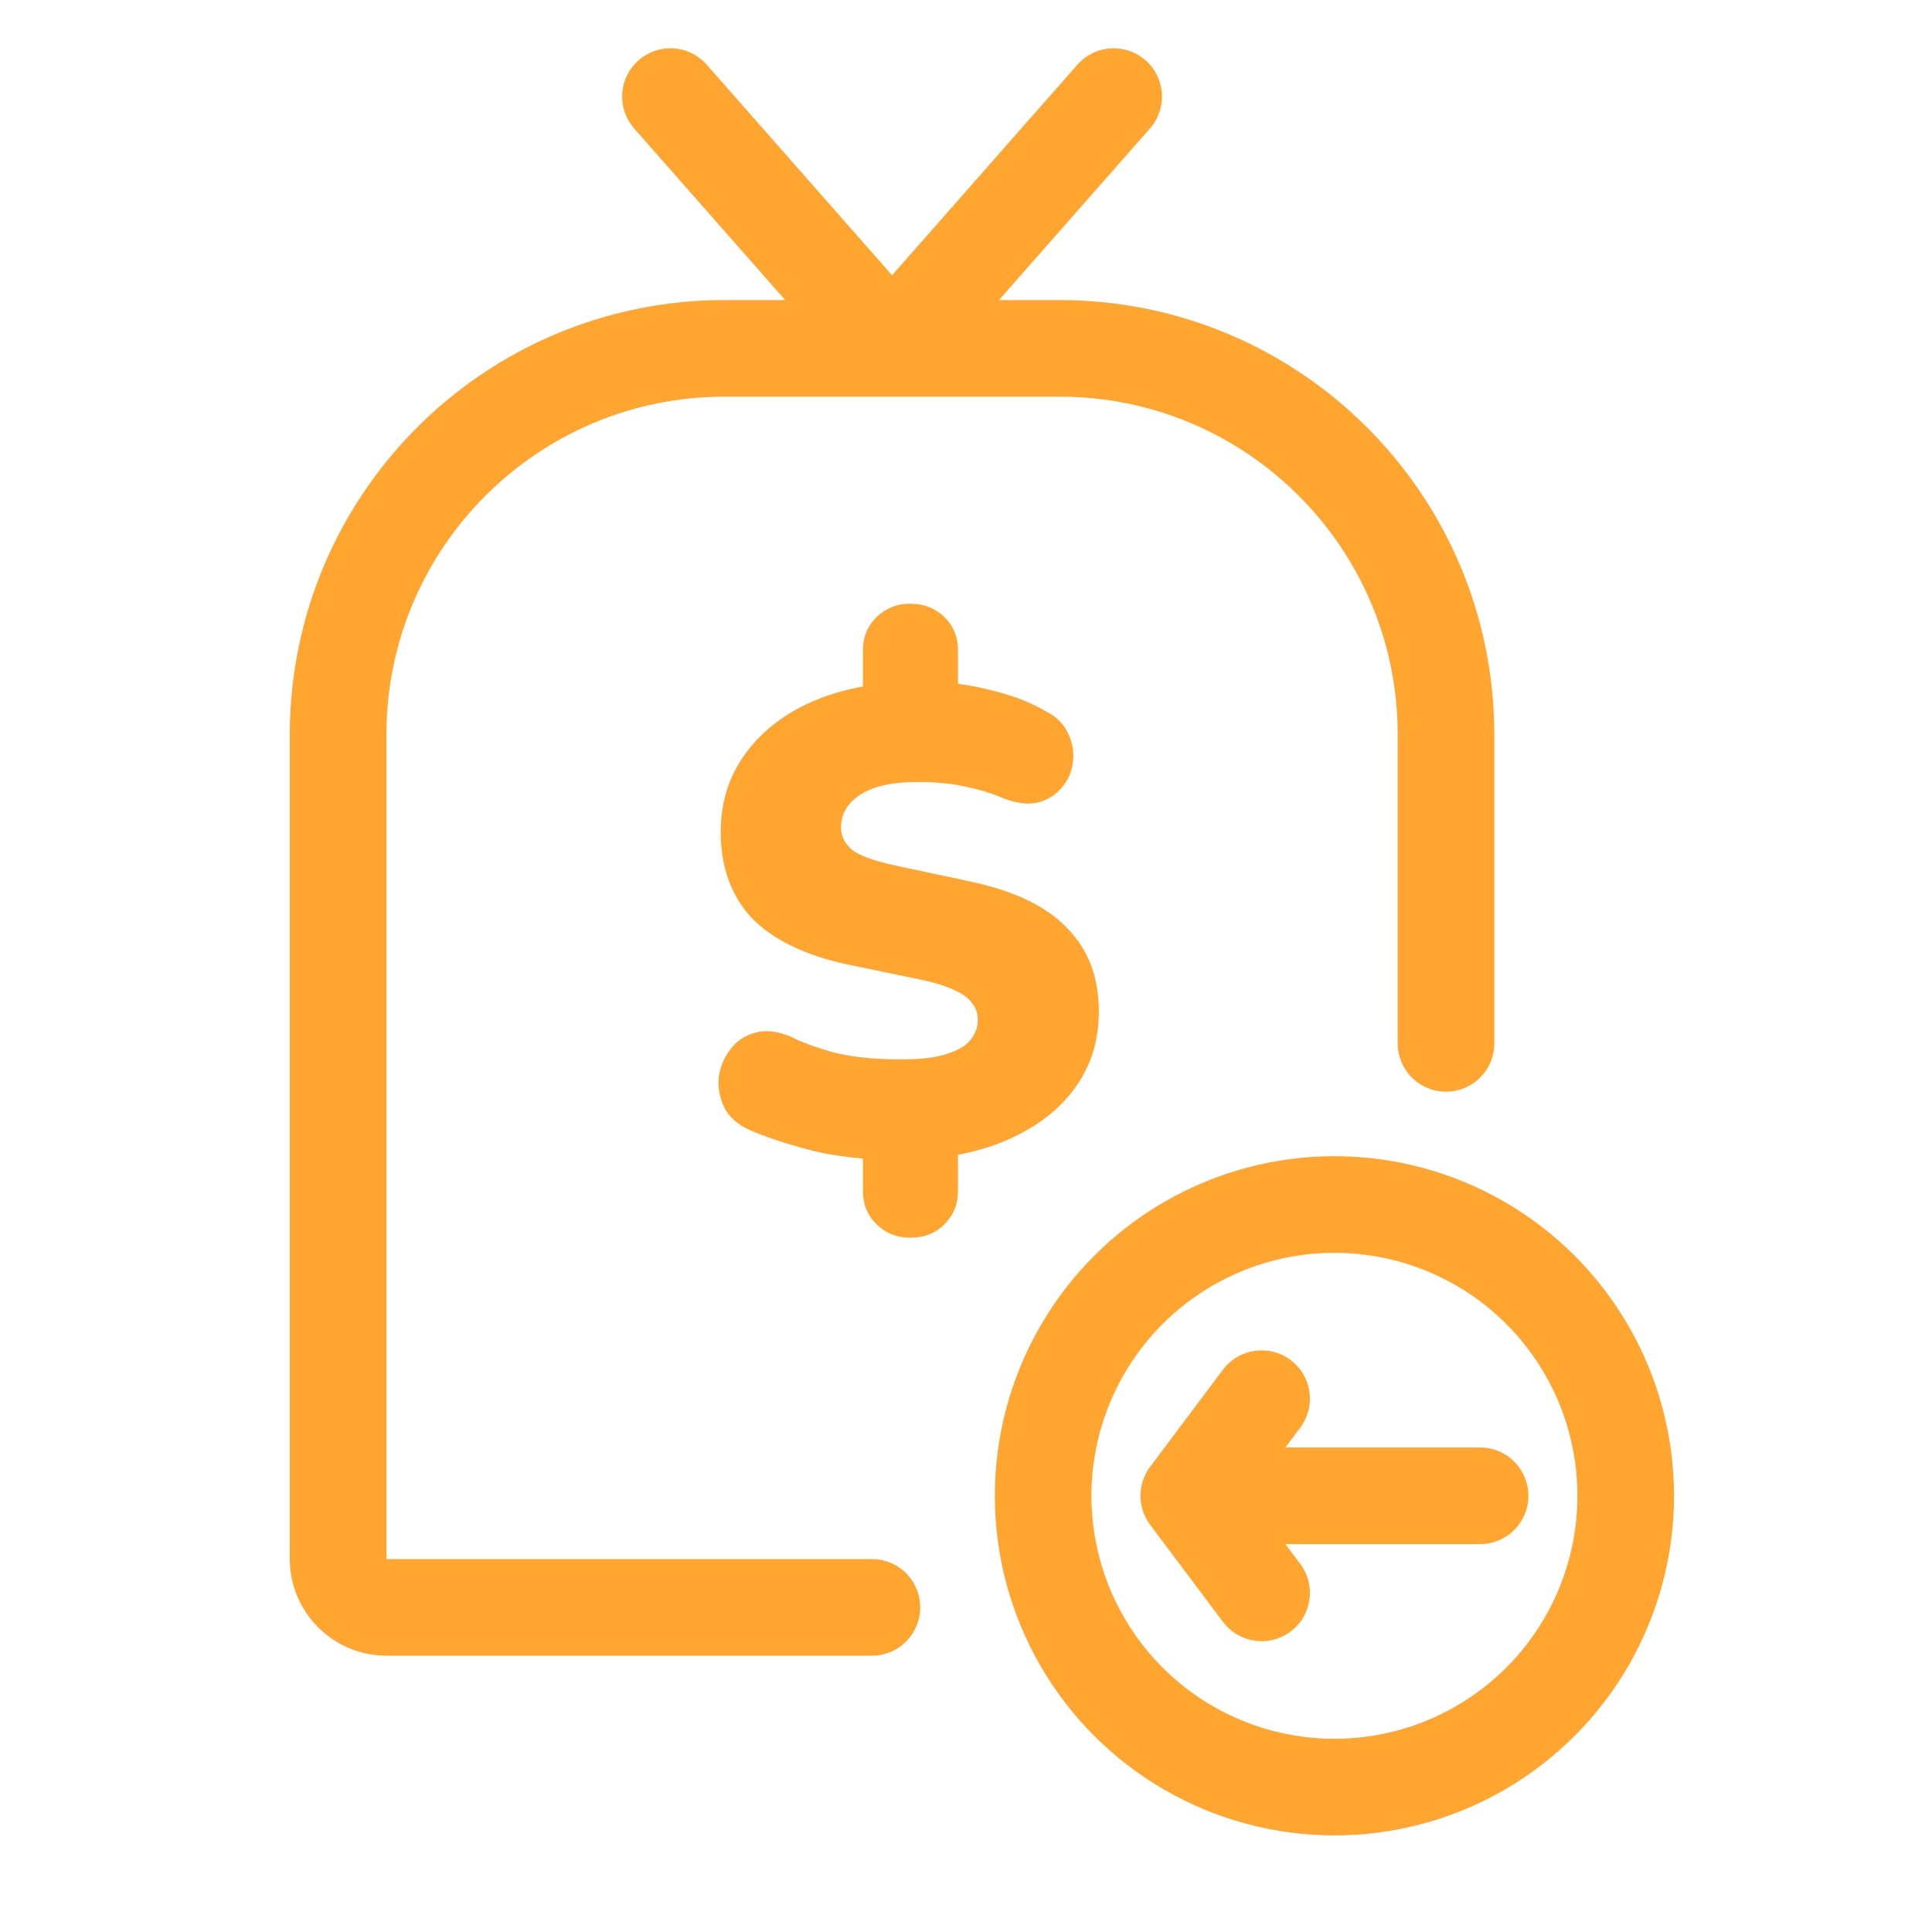
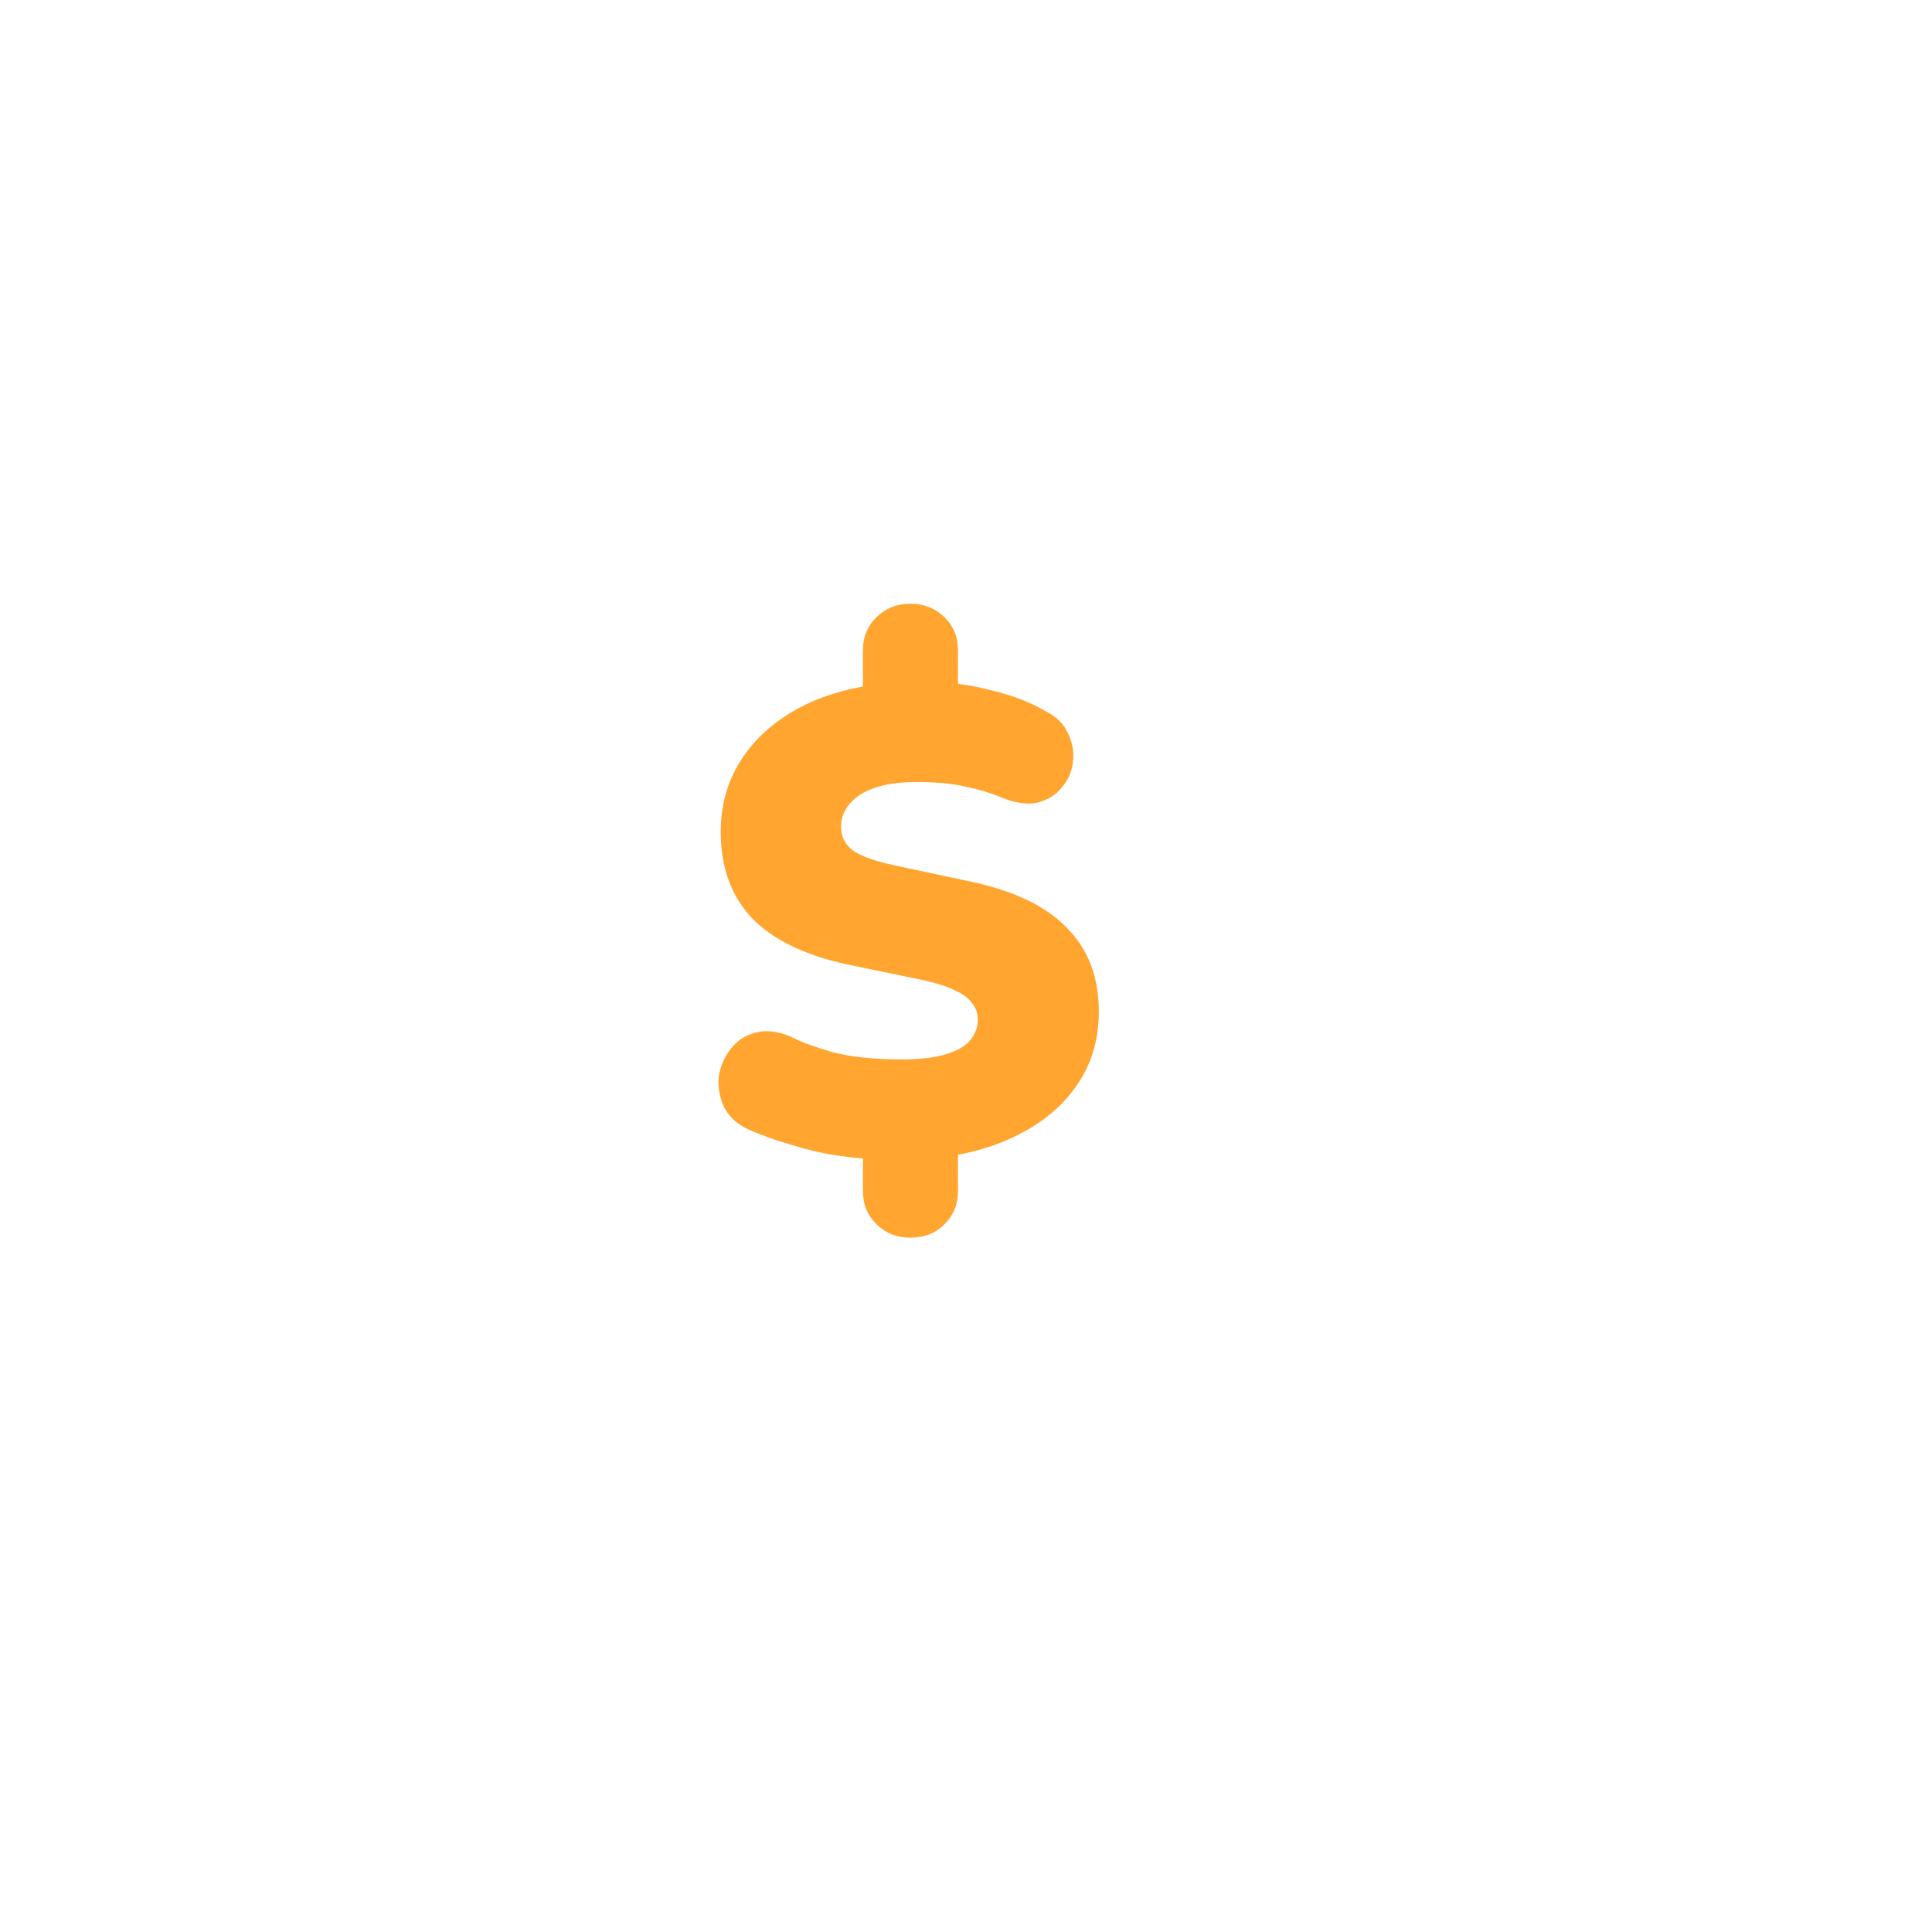
<svg xmlns="http://www.w3.org/2000/svg" width="40" height="40" viewBox="0 0 40 40" fill="none">
-   <path d="M18.469 7.213H15C10.582 7.213 7 10.795 7 15.213V32.279C7 32.831 7.448 33.279 8 33.279H18.052M18.469 7.213H21.938C26.356 7.213 29.938 10.793 29.938 15.211C29.938 17.154 29.938 19.331 29.938 21.602M18.469 7.213L13.881 2M18.469 7.213L23.057 2" stroke="#FFA530" stroke-width="2" stroke-linecap="round" />
  <path d="M18.843 25.625C18.57 25.625 18.338 25.533 18.15 25.349C17.961 25.166 17.866 24.936 17.866 24.661V23.642L18.291 24.014C17.659 23.986 17.111 23.908 16.649 23.779C16.187 23.651 15.809 23.522 15.517 23.394C15.271 23.284 15.097 23.128 14.993 22.926C14.899 22.724 14.861 22.517 14.88 22.306C14.908 22.095 14.988 21.902 15.12 21.727C15.252 21.553 15.422 21.438 15.63 21.383C15.847 21.319 16.097 21.346 16.38 21.466C16.569 21.567 16.852 21.672 17.23 21.782C17.616 21.884 18.093 21.934 18.659 21.934C19.055 21.934 19.367 21.897 19.593 21.824C19.829 21.75 19.994 21.654 20.089 21.535C20.193 21.406 20.244 21.268 20.244 21.121C20.244 20.984 20.207 20.869 20.131 20.777C20.065 20.676 19.952 20.589 19.792 20.515C19.631 20.433 19.409 20.359 19.126 20.295L17.527 19.965C16.649 19.772 15.993 19.45 15.559 19C15.134 18.541 14.922 17.949 14.922 17.224C14.922 16.673 15.059 16.182 15.333 15.75C15.616 15.309 16.007 14.951 16.508 14.676C17.017 14.4 17.612 14.226 18.291 14.153L17.866 14.387V13.464C17.866 13.189 17.961 12.959 18.15 12.775C18.338 12.592 18.57 12.5 18.843 12.5C19.126 12.5 19.362 12.592 19.551 12.775C19.74 12.959 19.834 13.189 19.834 13.464V14.387L19.409 14.125C19.768 14.134 20.155 14.194 20.57 14.304C20.985 14.405 21.349 14.547 21.66 14.731C21.877 14.841 22.028 14.993 22.113 15.185C22.207 15.378 22.24 15.576 22.212 15.778C22.193 15.971 22.118 16.145 21.986 16.301C21.863 16.457 21.693 16.563 21.476 16.618C21.268 16.664 21.018 16.627 20.726 16.508C20.509 16.416 20.263 16.342 19.99 16.287C19.726 16.223 19.386 16.191 18.971 16.191C18.47 16.191 18.084 16.278 17.81 16.453C17.546 16.627 17.413 16.852 17.413 17.127C17.413 17.311 17.489 17.467 17.64 17.596C17.8 17.715 18.088 17.821 18.503 17.913L20.117 18.257C21.014 18.45 21.674 18.771 22.099 19.221C22.533 19.662 22.75 20.235 22.75 20.942C22.75 21.493 22.613 21.98 22.34 22.402C22.066 22.825 21.684 23.169 21.193 23.435C20.712 23.701 20.15 23.876 19.509 23.959L19.834 23.628V24.661C19.834 24.936 19.74 25.166 19.551 25.349C19.372 25.533 19.136 25.625 18.843 25.625Z" fill="#FFA530" />
-   <path d="M30.643 29.969C31.196 29.969 31.643 30.416 31.643 30.969C31.643 31.521 31.196 31.969 30.643 31.969V29.969ZM24.613 30.969L23.812 31.569C23.546 31.213 23.546 30.724 23.812 30.369L24.613 30.969ZM25.32 28.358C25.652 27.916 26.278 27.827 26.72 28.158C27.162 28.49 27.252 29.116 26.92 29.558L25.32 28.358ZM26.92 32.379C27.252 32.821 27.162 33.448 26.72 33.779C26.278 34.11 25.652 34.021 25.32 33.579L26.92 32.379ZM30.643 31.969H24.613V29.969H30.643V31.969ZM23.812 30.369L25.32 28.358L26.92 29.558L25.413 31.569L23.812 30.369ZM25.413 30.369L26.92 32.379L25.32 33.579L23.812 31.569L25.413 30.369Z" fill="#FFA530" />
-   <circle cx="27.628" cy="30.969" r="6.031" stroke="#FFA530" stroke-width="2" />
</svg>